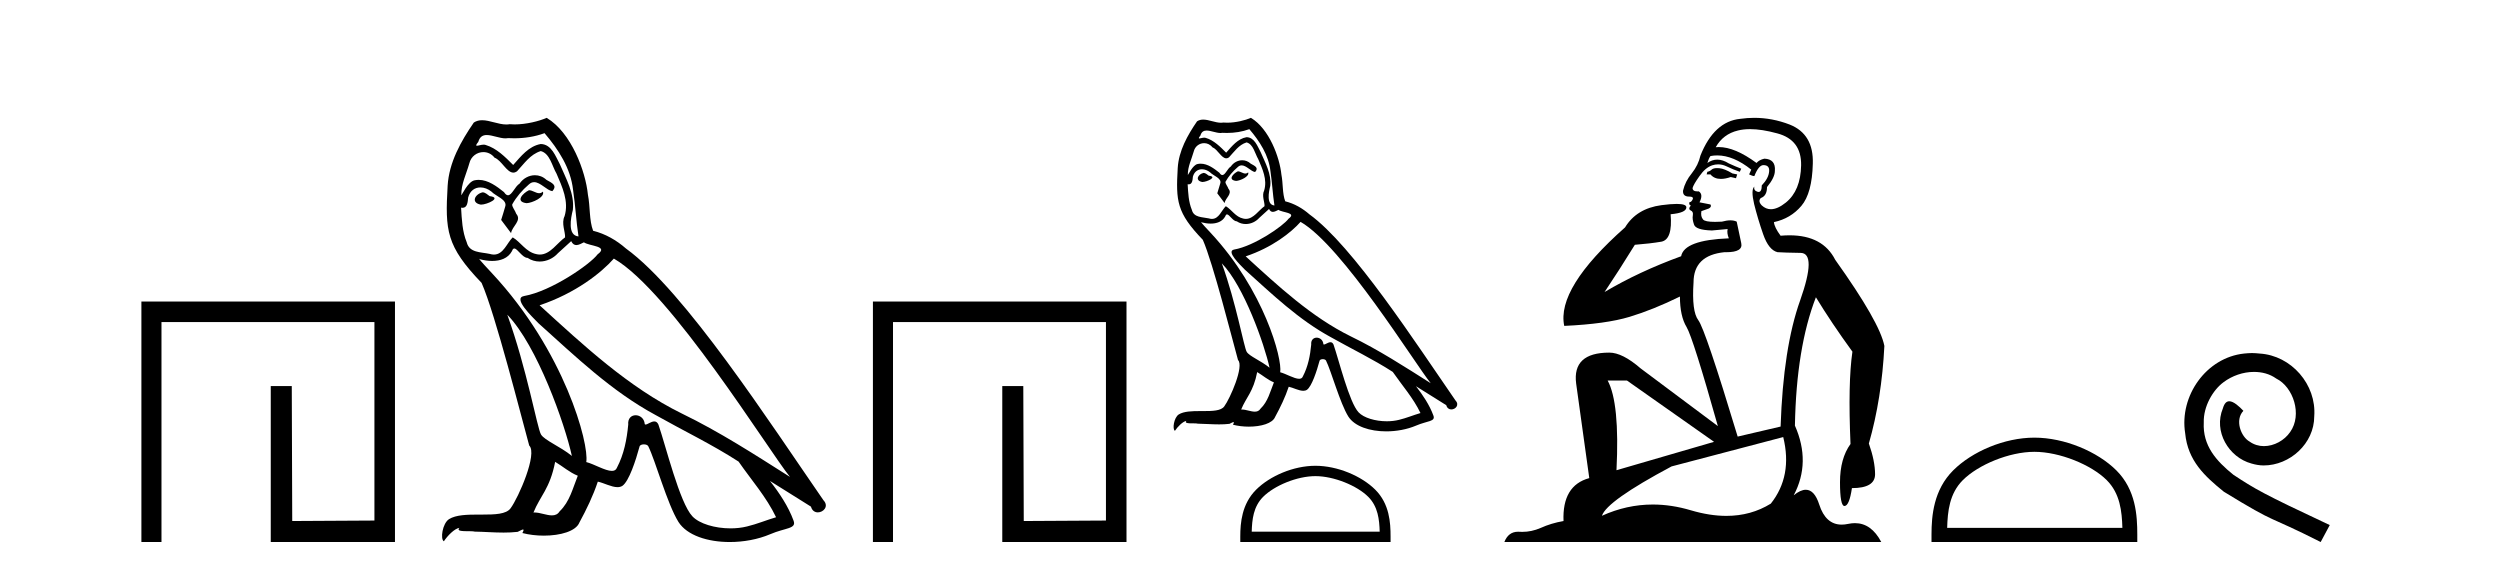
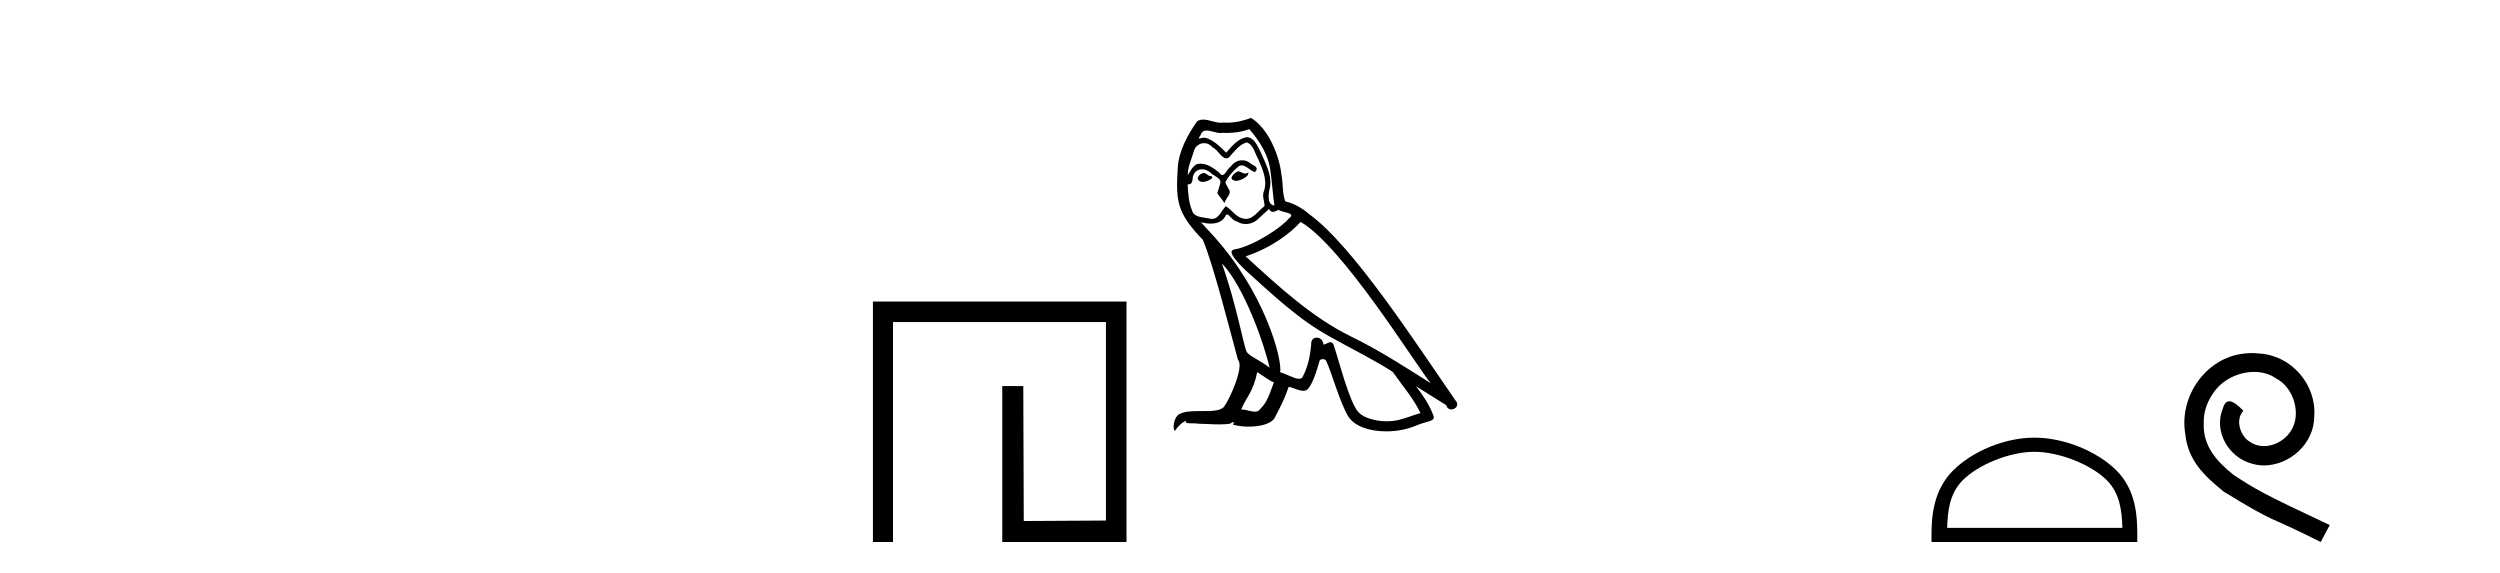
<svg xmlns="http://www.w3.org/2000/svg" width="179.0" height="41.0">
-   <path d="M 10.124 21.59 L 10.124 38.809 L 11.562 38.809 L 11.562 23.061 L 26.809 23.061 L 26.809 37.271 L 20.924 37.305 L 20.891 27.642 L 19.386 27.642 L 19.386 38.809 L 28.28 38.809 L 28.28 21.59 Z" style="fill:#000000;stroke:none" />
-   <path d="M 37.875 13.619 C 37.419 13.839 36.862 14.447 37.706 14.548 C 38.111 14.531 39.04 14.109 38.871 13.721 L 38.871 13.721 C 38.784 13.804 38.695 13.834 38.605 13.834 C 38.366 13.834 38.121 13.619 37.875 13.619 ZM 34.549 13.771 C 33.992 13.906 33.705 14.514 34.414 14.649 C 34.426 14.65 34.438 14.651 34.451 14.651 C 34.859 14.651 35.972 14.156 35.056 14.042 C 34.904 13.94 34.752 13.771 34.549 13.771 ZM 38.989 9.534 C 39.985 10.699 40.863 12.049 41.032 13.603 C 41.201 14.717 41.251 15.831 41.42 16.928 C 40.627 16.861 40.863 15.628 41.015 15.038 C 41.15 13.873 40.525 12.792 40.087 11.762 C 39.783 11.205 39.496 10.328 38.719 10.311 C 37.858 10.463 37.301 11.189 36.744 11.813 C 36.17 11.239 35.562 10.615 34.769 10.378 C 34.727 10.363 34.681 10.357 34.632 10.357 C 34.454 10.357 34.246 10.435 34.15 10.435 C 34.067 10.435 34.068 10.377 34.245 10.159 C 34.353 9.78 34.575 9.668 34.851 9.668 C 35.252 9.668 35.766 9.907 36.2 9.907 C 36.265 9.907 36.328 9.901 36.389 9.889 C 36.532 9.897 36.675 9.901 36.818 9.901 C 37.556 9.901 38.296 9.789 38.989 9.534 ZM 38.719 10.817 C 39.377 10.986 39.529 11.898 39.85 12.438 C 40.255 13.383 40.745 14.413 40.424 15.476 C 40.171 15.983 40.492 16.624 40.458 16.996 C 39.895 17.391 39.4 18.226 38.653 18.226 C 38.571 18.226 38.487 18.216 38.398 18.194 C 37.656 18.042 37.284 17.333 36.71 16.996 C 36.295 17.397 36.049 18.228 35.364 18.228 C 35.27 18.228 35.168 18.212 35.056 18.178 C 34.431 18.042 33.604 18.11 33.418 17.35 C 33.098 16.574 33.064 15.713 33.013 14.869 L 33.013 14.869 C 33.05 14.876 33.085 14.879 33.116 14.879 C 33.458 14.879 33.489 14.483 33.52 14.143 C 33.651 13.649 34.005 13.42 34.398 13.42 C 34.663 13.42 34.946 13.524 35.191 13.721 C 35.478 14.042 36.356 14.295 36.17 14.801 C 36.086 15.105 35.984 15.426 35.883 15.747 L 36.592 16.692 C 36.66 16.202 37.385 15.797 36.963 15.308 C 36.896 15.088 36.643 14.801 36.676 14.632 C 36.98 14.092 37.385 13.619 37.858 13.214 C 37.986 13.09 38.116 13.042 38.245 13.042 C 38.698 13.042 39.153 13.635 39.546 13.687 C 39.935 13.265 39.513 13.096 39.124 12.877 C 38.884 12.65 38.593 12.546 38.303 12.546 C 37.881 12.546 37.46 12.766 37.2 13.147 C 36.879 13.339 36.656 13.98 36.374 13.98 C 36.285 13.98 36.191 13.917 36.086 13.755 C 35.57 13.342 34.952 12.879 34.277 12.879 C 34.177 12.879 34.077 12.889 33.975 12.91 C 33.498 13.009 33.068 13.976 33.032 13.976 C 33.031 13.976 33.03 13.975 33.03 13.974 C 33.013 13.181 33.385 12.472 33.604 11.695 C 33.726 11.185 34.164 10.89 34.61 10.89 C 34.901 10.89 35.197 11.016 35.41 11.29 C 35.913 11.476 36.281 12.359 36.754 12.359 C 36.837 12.359 36.923 12.332 37.014 12.269 C 37.537 11.712 37.959 11.053 38.719 10.817 ZM 36.322 22.533 C 38.466 24.744 40.441 30.349 40.947 32.645 C 40.12 31.97 38.989 31.531 38.736 31.109 C 38.466 30.67 37.723 26.399 36.322 22.533 ZM 43.952 18.515 C 48.004 20.845 55.061 32.307 56.563 34.148 C 54.031 32.544 51.532 30.923 48.814 29.606 C 44.999 27.733 41.741 24.694 38.635 21.858 C 41.201 20.997 43.041 19.545 43.952 18.515 ZM 39.749 33.067 C 40.289 33.388 40.779 33.827 41.37 34.063 C 41.015 34.941 40.796 35.92 40.07 36.612 C 39.933 36.832 39.739 36.901 39.516 36.901 C 39.132 36.901 38.666 36.694 38.276 36.694 C 38.249 36.694 38.222 36.695 38.196 36.697 C 38.668 35.515 39.377 34.992 39.749 33.067 ZM 40.897 17.266 C 40.999 17.478 41.13 17.547 41.268 17.547 C 41.45 17.547 41.645 17.427 41.808 17.35 C 42.214 17.637 43.615 17.604 42.788 18.211 C 42.264 18.92 39.467 20.854 37.525 21.195 C 36.686 21.342 38.094 22.668 38.55 23.141 C 41.184 25.504 43.767 28.003 46.924 29.708 C 48.899 30.822 50.975 31.818 52.883 33.05 C 53.794 34.367 54.875 35.582 55.567 37.034 C 54.875 37.237 54.2 37.524 53.491 37.693 C 53.116 37.787 52.711 37.831 52.305 37.831 C 51.19 37.831 50.069 37.499 49.574 36.967 C 48.662 36.005 47.666 31.902 47.143 30.4 C 47.068 30.231 46.963 30.174 46.848 30.174 C 46.62 30.174 46.356 30.397 46.225 30.397 C 46.199 30.397 46.178 30.388 46.164 30.366 C 46.13 29.95 45.811 29.731 45.512 29.731 C 45.216 29.731 44.94 29.946 44.982 30.4 C 44.881 31.463 44.678 32.527 44.172 33.489 C 44.11 33.653 43.98 33.716 43.809 33.716 C 43.33 33.716 42.525 33.221 41.977 33.084 C 42.197 31.784 40.424 25.133 35.225 19.562 C 35.043 19.365 34.251 18.53 34.32 18.53 C 34.328 18.53 34.347 18.541 34.381 18.566 C 34.647 18.635 34.946 18.683 35.243 18.683 C 35.813 18.683 36.371 18.508 36.66 17.975 C 36.703 17.843 36.759 17.792 36.823 17.792 C 37.054 17.792 37.404 18.464 37.774 18.464 C 38.042 18.643 38.342 18.726 38.641 18.726 C 39.13 18.726 39.616 18.504 39.951 18.127 C 40.272 17.84 40.576 17.553 40.897 17.266 ZM 39.141 8.437 C 38.611 8.673 37.681 8.908 36.848 8.908 C 36.726 8.908 36.607 8.903 36.491 8.893 C 36.412 8.907 36.331 8.913 36.25 8.913 C 35.682 8.913 35.07 8.608 34.52 8.608 C 34.311 8.608 34.11 8.652 33.925 8.774 C 32.996 10.125 32.152 11.627 32.051 13.299 C 31.865 16.506 31.95 17.62 34.482 20.254 C 35.478 22.516 37.335 29.893 37.892 31.902 C 38.5 32.476 37.132 35.616 36.558 36.393 C 36.246 36.823 35.423 36.844 34.539 36.844 C 34.443 36.844 34.346 36.844 34.249 36.844 C 33.454 36.844 32.649 36.861 32.152 37.169 C 31.679 37.473 31.511 38.604 31.781 38.756 C 32.034 38.368 32.54 37.845 32.895 37.794 L 32.895 37.794 C 32.557 38.148 33.739 37.98 33.992 38.064 C 34.675 38.075 35.366 38.133 36.059 38.133 C 36.394 38.133 36.729 38.119 37.065 38.081 C 37.217 38.014 37.379 37.911 37.45 37.911 C 37.506 37.911 37.506 37.973 37.402 38.165 C 37.88 38.29 38.417 38.352 38.942 38.352 C 40.123 38.352 41.242 38.037 41.488 37.406 C 41.994 36.477 42.467 35.498 42.804 34.485 C 43.235 34.577 43.777 34.88 44.212 34.88 C 44.339 34.88 44.457 34.854 44.56 34.789 C 45.033 34.468 45.522 32.966 45.792 31.97 C 45.818 31.866 45.959 31.816 46.101 31.816 C 46.238 31.816 46.376 31.862 46.417 31.953 C 46.924 32.966 47.768 36.072 48.578 37.372 C 49.189 38.335 50.671 38.809 52.248 38.809 C 53.241 38.809 54.271 38.622 55.145 38.25 C 56.242 37.777 57.053 37.878 56.816 37.271 C 56.445 36.258 55.803 35.295 55.128 34.435 L 55.128 34.435 C 56.107 35.042 57.086 35.667 58.065 36.275 C 58.146 36.569 58.349 36.686 58.557 36.686 C 58.956 36.686 59.371 36.252 58.96 35.819 C 55.128 30.282 49.034 20.845 44.813 17.789 C 44.138 17.198 43.345 16.743 42.467 16.523 C 42.18 15.78 42.264 14.784 42.095 13.94 C 41.927 12.269 40.914 9.5 39.141 8.437 Z" style="fill:#000000;stroke:none" />
  <path d="M 62.501 21.59 L 62.501 38.809 L 63.939 38.809 L 63.939 23.061 L 79.186 23.061 L 79.186 37.271 L 73.301 37.305 L 73.268 27.642 L 71.763 27.642 L 71.763 38.809 L 80.657 38.809 L 80.657 21.59 Z" style="fill:#000000;stroke:none" />
  <path d="M 88.63 12.267 C 88.293 12.43 87.881 12.879 88.505 12.954 C 88.804 12.941 89.491 12.629 89.366 12.342 L 89.366 12.342 C 89.301 12.404 89.235 12.426 89.169 12.426 C 88.993 12.426 88.811 12.267 88.63 12.267 ZM 86.172 12.38 C 85.76 12.48 85.548 12.929 86.072 13.029 C 86.08 13.029 86.089 13.03 86.099 13.03 C 86.401 13.03 87.223 12.664 86.546 12.579 C 86.434 12.504 86.321 12.38 86.172 12.38 ZM 89.453 9.248 C 90.189 10.109 90.838 11.107 90.963 12.255 C 91.088 13.078 91.125 13.902 91.25 14.713 C 90.663 14.663 90.838 13.752 90.95 13.315 C 91.05 12.455 90.589 11.656 90.264 10.895 C 90.04 10.483 89.827 9.834 89.253 9.822 C 88.617 9.934 88.205 10.471 87.794 10.932 C 87.369 10.508 86.92 10.046 86.334 9.872 C 86.303 9.86 86.269 9.856 86.232 9.856 C 86.101 9.856 85.947 9.914 85.876 9.914 C 85.815 9.914 85.816 9.871 85.947 9.71 C 86.026 9.43 86.191 9.347 86.394 9.347 C 86.691 9.347 87.071 9.523 87.391 9.523 C 87.44 9.523 87.486 9.519 87.532 9.51 C 87.637 9.516 87.742 9.519 87.848 9.519 C 88.394 9.519 88.941 9.436 89.453 9.248 ZM 89.253 10.196 C 89.74 10.321 89.852 10.995 90.089 11.394 C 90.389 12.093 90.751 12.854 90.514 13.64 C 90.326 14.014 90.564 14.488 90.539 14.763 C 90.122 15.055 89.757 15.672 89.205 15.672 C 89.144 15.672 89.082 15.665 89.016 15.649 C 88.467 15.536 88.193 15.012 87.769 14.763 C 87.461 15.059 87.28 15.674 86.774 15.674 C 86.704 15.674 86.629 15.662 86.546 15.636 C 86.084 15.536 85.473 15.586 85.336 15.025 C 85.098 14.451 85.073 13.815 85.036 13.191 L 85.036 13.191 C 85.064 13.196 85.089 13.199 85.112 13.199 C 85.365 13.199 85.388 12.905 85.41 12.654 C 85.507 12.289 85.769 12.12 86.06 12.12 C 86.256 12.12 86.465 12.197 86.646 12.342 C 86.858 12.579 87.507 12.766 87.369 13.141 C 87.307 13.365 87.232 13.602 87.157 13.84 L 87.681 14.538 C 87.731 14.176 88.268 13.877 87.956 13.515 C 87.906 13.353 87.719 13.141 87.744 13.016 C 87.968 12.617 88.268 12.267 88.617 11.968 C 88.712 11.876 88.807 11.84 88.903 11.84 C 89.238 11.84 89.574 12.279 89.865 12.317 C 90.152 12.005 89.84 11.881 89.553 11.718 C 89.375 11.551 89.16 11.474 88.946 11.474 C 88.634 11.474 88.323 11.637 88.13 11.918 C 87.893 12.06 87.728 12.534 87.52 12.534 C 87.455 12.534 87.385 12.487 87.307 12.367 C 86.926 12.063 86.469 11.72 85.97 11.72 C 85.897 11.72 85.822 11.727 85.747 11.743 C 85.394 11.816 85.077 12.531 85.05 12.531 C 85.049 12.531 85.049 12.53 85.049 12.529 C 85.036 11.943 85.311 11.419 85.473 10.845 C 85.563 10.468 85.886 10.25 86.216 10.25 C 86.432 10.25 86.65 10.343 86.808 10.545 C 87.179 10.683 87.451 11.336 87.801 11.336 C 87.862 11.336 87.926 11.316 87.993 11.269 C 88.38 10.857 88.692 10.371 89.253 10.196 ZM 87.482 18.855 C 89.066 20.49 90.526 24.633 90.9 26.329 C 90.289 25.83 89.453 25.506 89.266 25.194 C 89.066 24.87 88.517 21.713 87.482 18.855 ZM 93.121 15.886 C 96.116 17.608 101.332 26.08 102.442 27.44 C 100.57 26.255 98.724 25.057 96.715 24.084 C 93.895 22.699 91.487 20.453 89.191 18.356 C 91.088 17.72 92.448 16.647 93.121 15.886 ZM 90.015 26.641 C 90.414 26.878 90.776 27.203 91.212 27.378 C 90.95 28.026 90.788 28.75 90.252 29.262 C 90.151 29.424 90.007 29.475 89.843 29.475 C 89.559 29.475 89.214 29.322 88.926 29.322 C 88.906 29.322 88.886 29.322 88.867 29.324 C 89.216 28.451 89.74 28.064 90.015 26.641 ZM 90.863 14.963 C 90.939 15.119 91.035 15.17 91.137 15.17 C 91.272 15.17 91.416 15.082 91.537 15.025 C 91.836 15.237 92.872 15.212 92.26 15.661 C 91.874 16.185 89.806 17.614 88.371 17.866 C 87.751 17.975 88.792 18.955 89.129 19.305 C 91.075 21.052 92.984 22.898 95.317 24.158 C 96.777 24.982 98.312 25.718 99.722 26.629 C 100.396 27.602 101.194 28.501 101.706 29.574 C 101.194 29.723 100.695 29.935 100.171 30.06 C 99.895 30.13 99.595 30.163 99.295 30.163 C 98.471 30.163 97.642 29.917 97.276 29.524 C 96.603 28.812 95.866 25.78 95.48 24.67 C 95.425 24.545 95.347 24.503 95.262 24.503 C 95.093 24.503 94.898 24.668 94.802 24.668 C 94.782 24.668 94.766 24.661 94.756 24.645 C 94.731 24.338 94.495 24.176 94.274 24.176 C 94.055 24.176 93.852 24.335 93.883 24.67 C 93.808 25.456 93.658 26.242 93.284 26.953 C 93.238 27.075 93.142 27.121 93.016 27.121 C 92.661 27.121 92.066 26.755 91.662 26.654 C 91.824 25.693 90.514 20.777 86.671 16.659 C 86.536 16.514 85.951 15.897 86.002 15.897 C 86.008 15.897 86.022 15.905 86.047 15.923 C 86.243 15.975 86.465 16.01 86.684 16.01 C 87.105 16.01 87.518 15.88 87.731 15.487 C 87.764 15.389 87.804 15.351 87.852 15.351 C 88.023 15.351 88.281 15.848 88.555 15.848 C 88.753 15.981 88.975 16.041 89.195 16.041 C 89.557 16.041 89.916 15.878 90.164 15.599 C 90.401 15.387 90.626 15.175 90.863 14.963 ZM 89.565 8.437 C 89.173 8.611 88.486 8.785 87.87 8.785 C 87.78 8.785 87.692 8.782 87.606 8.774 C 87.548 8.784 87.489 8.789 87.429 8.789 C 87.008 8.789 86.556 8.563 86.15 8.563 C 85.995 8.563 85.847 8.596 85.71 8.686 C 85.024 9.685 84.4 10.795 84.325 12.03 C 84.188 14.401 84.25 15.225 86.122 17.171 C 86.858 18.843 88.23 24.296 88.642 25.78 C 89.091 26.205 88.081 28.526 87.656 29.099 C 87.425 29.418 86.817 29.433 86.164 29.433 C 86.093 29.433 86.021 29.433 85.949 29.433 C 85.362 29.433 84.767 29.445 84.4 29.673 C 84.05 29.898 83.926 30.734 84.125 30.846 C 84.312 30.559 84.687 30.173 84.949 30.135 L 84.949 30.135 C 84.699 30.397 85.573 30.272 85.76 30.335 C 86.264 30.343 86.775 30.386 87.287 30.386 C 87.535 30.386 87.783 30.376 88.031 30.347 C 88.143 30.298 88.263 30.221 88.316 30.221 C 88.357 30.221 88.357 30.268 88.28 30.41 C 88.633 30.502 89.03 30.548 89.418 30.548 C 90.291 30.548 91.118 30.315 91.3 29.848 C 91.674 29.162 92.023 28.438 92.273 27.69 C 92.591 27.757 92.992 27.981 93.313 27.981 C 93.407 27.981 93.494 27.962 93.571 27.914 C 93.92 27.677 94.282 26.567 94.481 25.83 C 94.501 25.754 94.604 25.716 94.71 25.716 C 94.81 25.716 94.913 25.751 94.943 25.818 C 95.317 26.567 95.941 28.862 96.54 29.823 C 96.992 30.535 98.088 30.886 99.253 30.886 C 99.987 30.886 100.748 30.747 101.394 30.472 C 102.205 30.123 102.804 30.197 102.629 29.748 C 102.355 29 101.881 28.288 101.382 27.652 L 101.382 27.652 C 102.105 28.101 102.829 28.563 103.553 29.012 C 103.612 29.23 103.762 29.316 103.916 29.316 C 104.211 29.316 104.518 28.996 104.214 28.675 C 101.382 24.583 96.877 17.608 93.758 15.349 C 93.259 14.913 92.672 14.576 92.023 14.414 C 91.811 13.864 91.874 13.128 91.749 12.504 C 91.624 11.269 90.876 9.223 89.565 8.437 Z" style="fill:#000000;stroke:none" />
-   <path d="M 94.185 34.091 C 95.508 34.091 97.165 34.771 97.967 35.573 C 98.668 36.274 98.76 37.204 98.786 38.068 L 89.623 38.068 C 89.648 37.204 89.74 36.274 90.441 35.573 C 91.243 34.771 92.861 34.091 94.185 34.091 ZM 94.185 33.35 C 92.614 33.35 90.925 34.076 89.934 35.066 C 88.919 36.082 88.804 37.419 88.804 38.419 L 88.804 38.809 L 99.565 38.809 L 99.565 38.419 C 99.565 37.419 99.489 36.082 98.474 35.066 C 97.483 34.076 95.755 33.35 94.185 33.35 Z" style="fill:#000000;stroke:none" />
-   <path d="M 122.945 12.036 Q 122.692 12.036 122.572 12.129 Q 122.435 12.266 122.247 12.3 L 122.196 12.488 L 122.47 12.488 Q 122.739 12.81 123.218 12.81 Q 123.526 12.81 123.921 12.676 L 124.297 12.761 L 124.383 12.488 L 124.041 12.419 Q 123.477 12.078 123.102 12.044 Q 123.018 12.036 122.945 12.036 ZM 125.305 9.246 Q 126.143 9.246 127.252 9.55 Q 128.994 10.011 128.96 11.839 Q 128.926 13.649 127.867 14.503 Q 127.273 14.98 126.796 14.98 Q 126.436 14.98 126.142 14.708 Q 125.852 14.401 126.074 14.179 Q 126.518 14.025 126.518 13.393 Q 127.081 12.71 127.081 12.232 Q 127.15 11.395 126.33 11.36 Q 125.954 11.446 125.766 11.668 Q 124.223 10.53 123.064 10.53 Q 122.953 10.53 122.845 10.541 L 122.845 10.541 Q 123.375 9.601 124.434 9.345 Q 124.825 9.246 125.305 9.246 ZM 122.951 11.128 Q 124.118 11.128 125.39 12.146 L 125.237 12.488 Q 125.476 12.607 125.612 12.607 Q 125.92 11.822 126.261 11.822 Q 126.706 11.822 126.671 12.266 Q 126.637 12.761 126.142 13.274 Q 126.142 13.743 125.914 13.743 Q 125.885 13.743 125.852 13.735 Q 125.544 13.649 125.612 13.359 L 125.612 13.359 Q 125.356 13.581 125.595 14.606 Q 125.852 15.648 126.244 16.775 Q 126.637 17.902 127.269 18.056 Q 127.765 18.09 128.926 18.107 Q 130.088 18.124 128.892 21.506 Q 127.679 24.888 127.491 30.542 L 124.417 31.26 Q 122.094 23.573 121.598 22.924 Q 121.12 22.292 121.257 20.225 Q 121.257 18.278 123.477 18.056 Q 123.542 18.058 123.602 18.058 Q 124.819 18.058 124.673 17.407 Q 124.536 16.741 124.348 15.87 Q 124.161 15.776 123.896 15.776 Q 123.631 15.776 123.289 15.87 Q 123.016 15.886 122.797 15.886 Q 122.084 15.886 121.94 15.716 Q 121.752 15.494 121.82 15.118 L 122.35 14.93 Q 122.572 14.811 122.47 14.64 L 121.684 14.486 Q 121.974 13.923 121.633 13.701 Q 121.583 13.704 121.539 13.704 Q 121.188 13.704 121.188 13.461 Q 121.257 13.205 121.684 12.607 Q 122.094 12.01 122.589 11.839 Q 122.803 11.768 123.016 11.768 Q 123.315 11.768 123.614 11.907 Q 124.109 12.146 124.57 12.3 L 124.673 12.078 Q 124.263 11.924 123.785 11.702 Q 123.352 11.429 122.956 11.429 Q 122.586 11.429 122.247 11.668 Q 122.35 11.326 122.47 11.173 Q 122.708 11.128 122.951 11.128 ZM 116.491 27.246 L 122.726 31.635 L 115.74 33.668 Q 115.979 28.851 115.108 27.246 ZM 127.679 31.294 Q 128.362 34.078 126.791 36.059 Q 125.373 36.937 123.608 36.937 Q 122.417 36.937 121.069 36.538 Q 119.679 36.124 118.34 36.124 Q 116.47 36.124 114.698 36.93 Q 115.039 35.871 119.685 33.395 L 127.679 31.294 ZM 125.604 8.437 Q 125.108 8.437 124.605 8.508 Q 122.726 8.696 121.752 11.138 Q 121.598 11.822 121.137 12.402 Q 120.659 12.983 120.505 13.649 Q 120.471 14.076 120.949 14.076 Q 121.411 14.076 121.069 14.452 Q 120.932 14.452 120.949 14.572 Q 120.966 14.708 121.069 14.708 Q 120.847 14.965 121.052 15.067 Q 121.257 15.152 121.206 15.426 Q 121.154 15.682 121.291 16.075 Q 121.411 16.468 122.572 16.502 L 123.699 16.399 L 123.699 16.399 Q 123.631 16.69 123.785 17.065 Q 120.591 17.185 120.369 18.347 Q 117.362 19.44 114.886 20.909 Q 115.928 19.354 117.055 17.527 Q 118.148 17.441 118.951 17.305 Q 119.771 17.151 119.617 15.34 Q 120.744 15.238 120.744 14.845 Q 120.744 14.601 120.051 14.601 Q 119.63 14.601 118.951 14.691 Q 117.174 14.93 116.355 16.28 Q 111.435 20.635 111.999 23.334 Q 114.988 23.197 116.679 22.685 Q 118.37 22.173 120.283 21.233 Q 120.283 22.634 120.761 23.42 Q 121.223 24.205 122.999 30.508 L 117.465 26.374 Q 116.167 25.247 115.227 25.247 Q 112.563 25.247 112.853 27.468 L 113.792 34.232 Q 111.845 34.761 111.948 37.306 Q 111.06 37.46 110.308 37.802 Q 109.659 38.082 108.997 38.082 Q 108.893 38.082 108.788 38.075 Q 108.741 38.072 108.695 38.072 Q 108 38.072 107.712 38.809 L 134.699 38.809 Q 133.988 37.457 132.813 37.457 Q 132.579 37.457 132.325 37.511 Q 132.082 37.563 131.865 37.563 Q 130.718 37.563 130.258 36.128 Q 129.919 35.067 129.296 35.067 Q 128.916 35.067 128.431 35.461 Q 129.678 33.104 128.516 30.474 Q 128.619 24.888 130.019 21.284 Q 131.13 23.112 132.633 25.179 Q 132.308 27.399 132.496 31.789 Q 131.744 32.831 131.744 34.522 Q 131.744 36.23 132.063 36.23 Q 132.066 36.23 132.069 36.23 Q 132.411 36.213 132.598 34.949 Q 134.255 34.949 134.255 33.958 Q 134.255 33.019 133.811 31.755 Q 134.734 28.527 134.921 24.769 Q 134.597 23.078 131.403 18.603 Q 130.51 16.848 128.131 16.848 Q 127.824 16.848 127.491 16.878 Q 127.047 16.28 127.013 15.904 Q 128.209 15.648 128.977 14.742 Q 129.746 13.837 129.797 11.719 Q 129.866 9.601 128.14 8.918 Q 126.894 8.437 125.604 8.437 Z" style="fill:#000000;stroke:none" />
  <path d="M 145.663 32.35 C 147.476 32.35 149.744 33.281 150.842 34.378 C 151.802 35.339 151.927 36.612 151.963 37.795 L 139.417 37.795 C 139.452 36.612 139.578 35.339 140.538 34.378 C 141.636 33.281 143.851 32.35 145.663 32.35 ZM 145.663 31.335 C 143.513 31.335 141.2 32.329 139.844 33.684 C 138.454 35.075 138.296 36.906 138.296 38.275 L 138.296 38.809 L 153.03 38.809 L 153.03 38.275 C 153.03 36.906 152.926 35.075 151.536 33.684 C 150.18 32.329 147.813 31.335 145.663 31.335 Z" style="fill:#000000;stroke:none" />
  <path d="M 161.241 25.279 C 161.053 25.279 160.865 25.297 160.677 25.314 C 157.961 25.604 156.031 28.354 156.458 31.019 C 156.646 33.001 157.876 34.111 159.225 35.205 C 163.24 37.665 162.112 36.759 166.161 38.809 L 166.81 37.596 C 161.993 35.341 161.412 34.983 159.909 33.992 C 158.679 33.001 157.705 31.908 157.79 30.251 C 157.756 29.106 158.44 27.927 159.208 27.364 C 159.823 26.902 160.609 26.629 161.378 26.629 C 161.959 26.629 162.505 26.766 162.984 27.107 C 164.197 27.705 164.863 29.687 163.975 30.934 C 163.565 31.532 162.83 31.942 162.095 31.942 C 161.737 31.942 161.378 31.839 161.07 31.617 C 160.455 31.276 159.994 30.08 160.626 29.414 C 160.336 29.106 159.926 28.73 159.618 28.73 C 159.413 28.73 159.26 28.884 159.157 29.243 C 158.474 30.883 159.567 32.745 161.207 33.189 C 161.497 33.274 161.788 33.326 162.078 33.326 C 163.957 33.326 165.7 31.754 165.7 29.807 C 165.871 27.534 164.06 25.45 161.788 25.314 C 161.617 25.297 161.429 25.279 161.241 25.279 Z" style="fill:#000000;stroke:none" />
</svg>